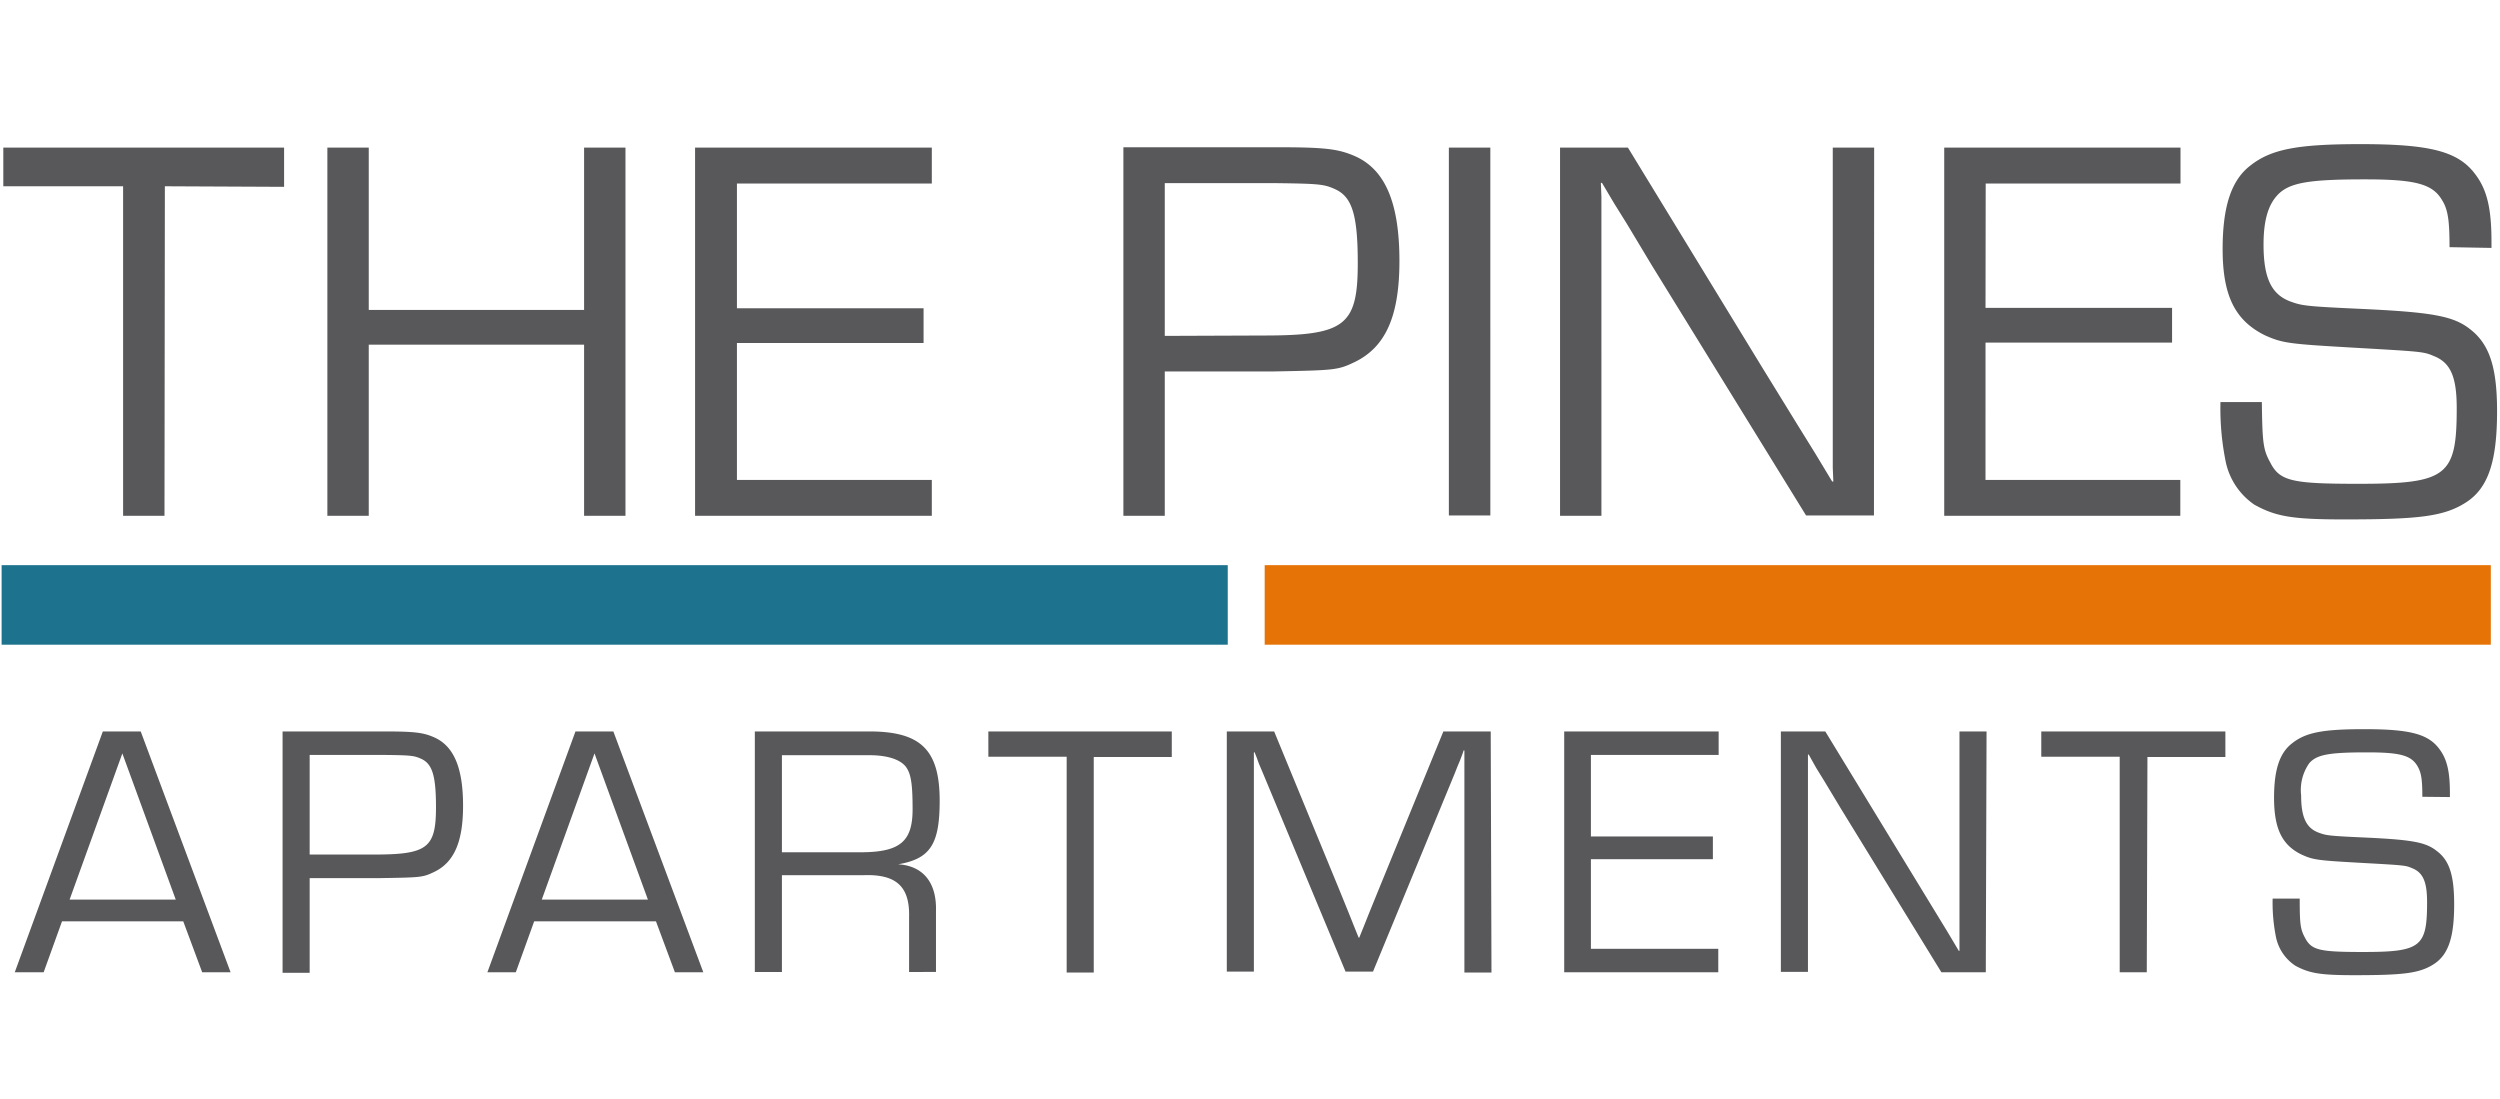
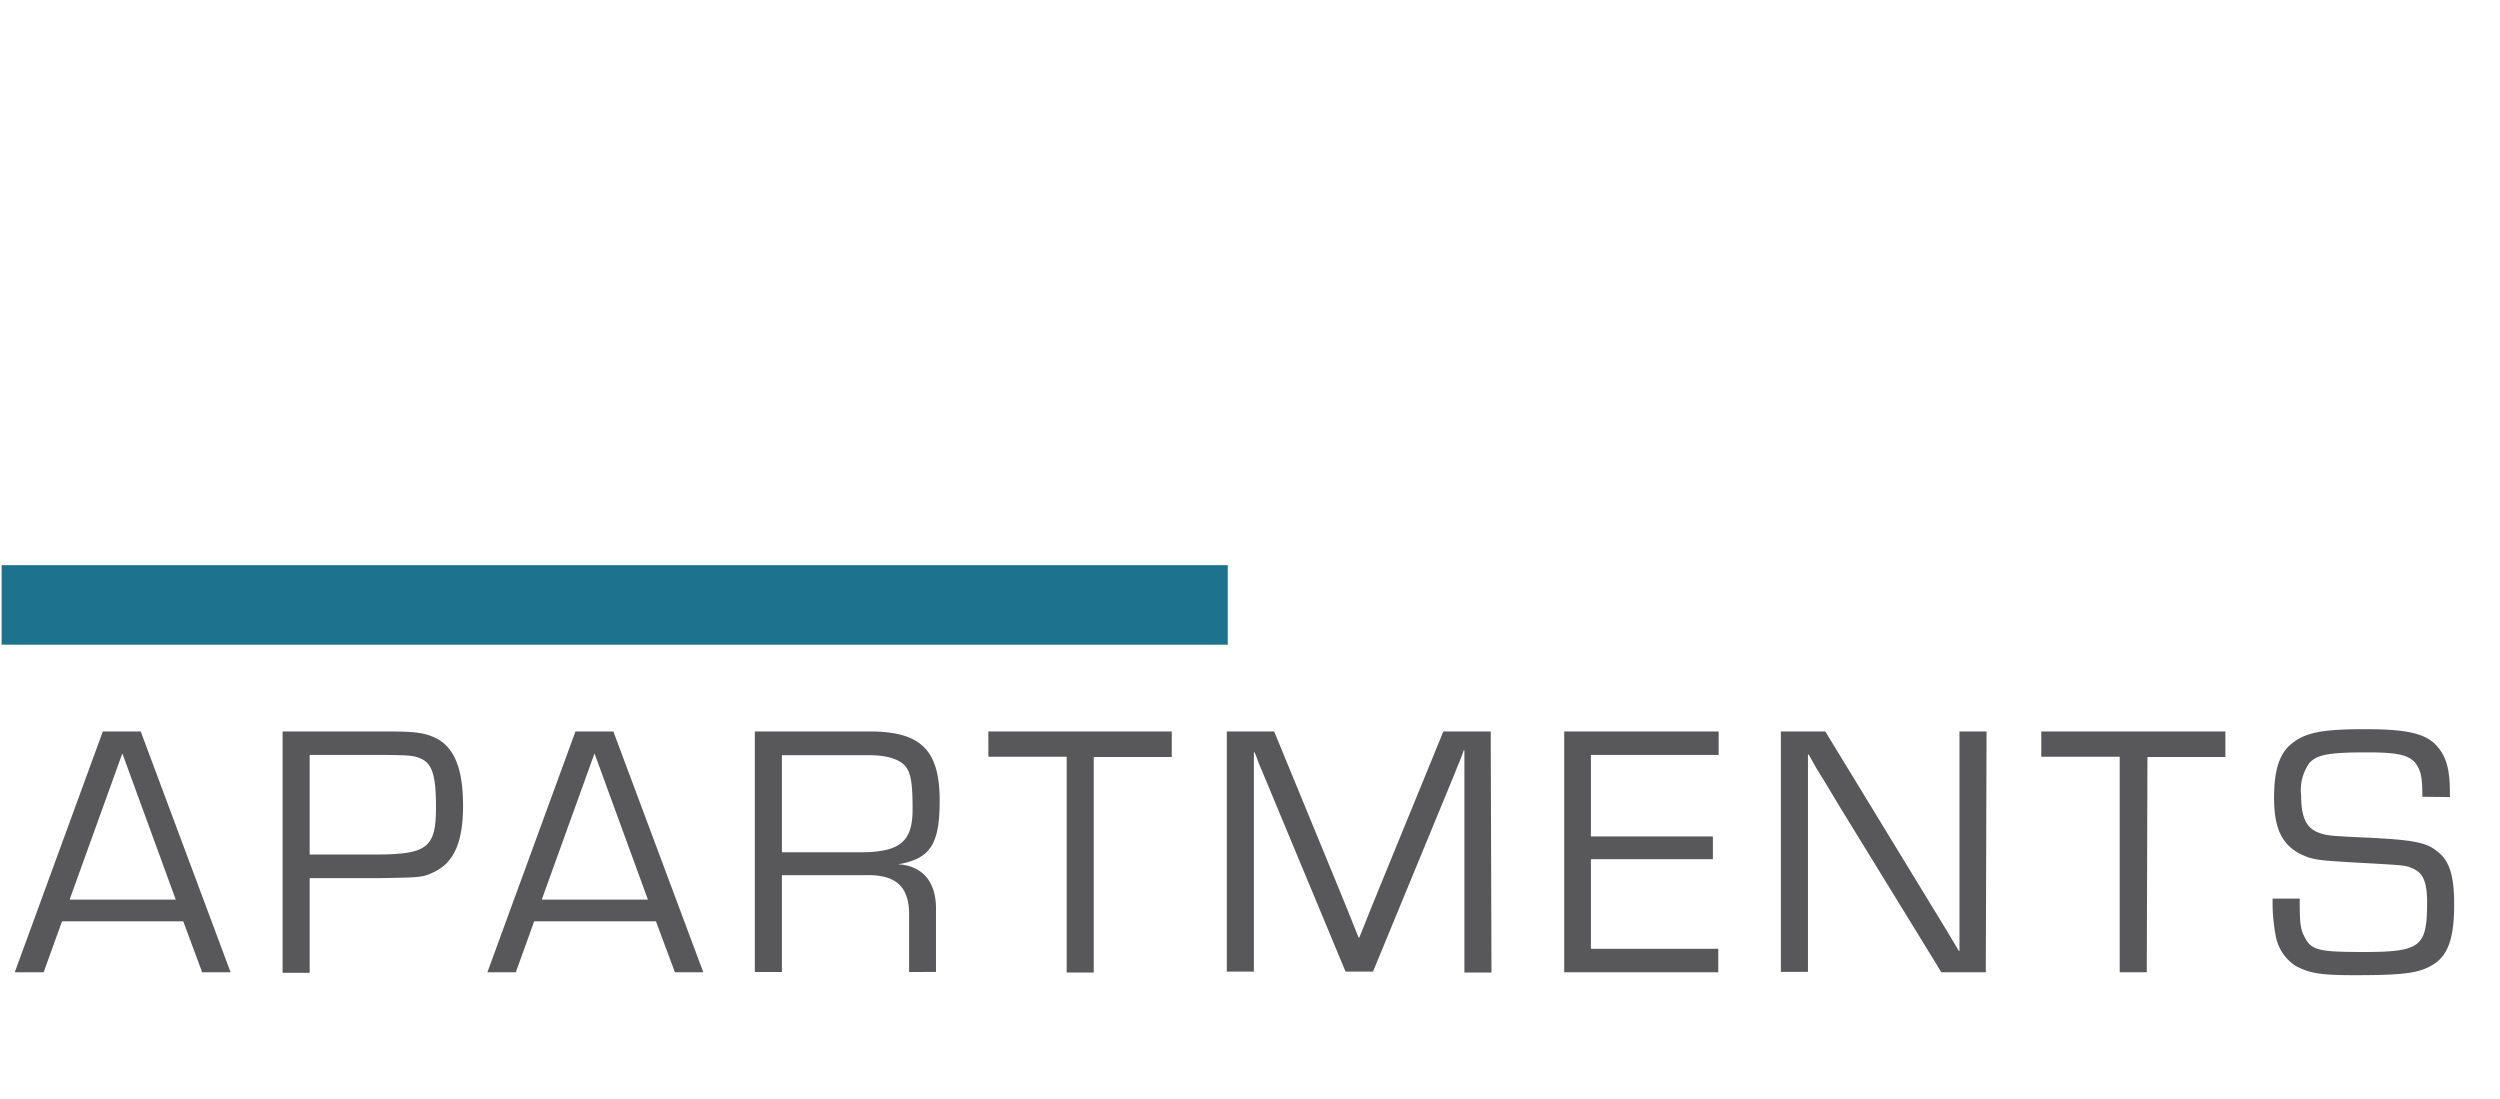
<svg xmlns="http://www.w3.org/2000/svg" id="Layer_1" data-name="Layer 1" viewBox="0 0 264 116.1">
  <defs>
    <style>.cls-1{fill:#58585a;}.cls-2{fill:#1d738d;}.cls-3{fill:#e67306;}</style>
  </defs>
-   <path id="The_Pines" data-name="The Pines" class="cls-1" d="M17.37,54.47H13V19.67H.35V15.59H30v4.14l-12.59-.06Zm48.68,0H61.68V36.4H38.94V54.47H34.57V15.59h4.37V32.73H61.68V15.59h4.37ZM77.82,32.55H97.53v3.67H77.82V50.68H98.4v3.79h-25V15.59h25v3.79H77.82Zm40.81-17h16.26c5,0,6.42.17,8.17.93,3.2,1.4,4.72,4.9,4.72,11.08,0,5.83-1.46,9.09-4.72,10.67-1.81.87-2.1.87-8.81,1H123V54.47h-4.37Zm14.75,19.88c8.63,0,10-1,10-7.64,0-5.07-.59-7-2.39-7.81-1.17-.53-1.64-.58-6.24-.64H123V35.47Zm24,19H153V15.59h4.38Zm40.51,0h-7.17L174.42,28l-2.63-4.38-1.34-2.15-1.28-2.16h-.12l.06,1.46V54.47h-4.37V15.59h7.17l14.17,23.2,3.73,6.06,1.86,3,1.81,3h.12l-.06-1.46V15.59h4.37Zm11.78-21.92h19.7v3.67h-19.7V50.68h20.57v3.79H205.31V15.59h24.95v3.79H209.69Zm49-6.41c0-2.86-.17-4-.81-5-1-1.69-2.86-2.16-8.11-2.16-6.06,0-8.1.35-9.33,1.75-.93,1.05-1.39,2.68-1.39,5.13,0,3.5.81,5.24,2.79,6,1.29.47,1.58.53,8,.82,7.17.35,9.33.76,11.07,2.16,2,1.57,2.8,4,2.8,8.62,0,5.31-.93,8.11-3.26,9.62s-5,1.81-12.89,1.81c-5.42,0-7.22-.29-9.5-1.57A7.31,7.31,0,0,1,235,48.58a28.35,28.35,0,0,1-.52-6.12h4.37c.06,4.2.12,5,.88,6.36,1,2,2.33,2.27,9.32,2.27,9.39,0,10.38-.82,10.38-8,0-3.27-.64-4.78-2.39-5.48-1.11-.47-1.11-.47-8.22-.88s-7.75-.47-9.68-1.34c-3.14-1.57-4.43-4.2-4.43-9.09,0-4.55.94-7.29,2.92-8.81,2.21-1.75,5-2.27,11.66-2.27,7.34,0,10.32.76,12.12,3.21,1.23,1.63,1.69,3.61,1.69,7.11v.64Z" />
  <path id="apartments" class="cls-1" d="M6.55,97.29l-1.94,5.38H1.56l9.3-25.43h4l9.49,25.43h-3l-2-5.38Zm6.37-17.73L7.35,95H18.56Zm16.92-2.32H40.48c3.28,0,4.19.11,5.34.61,2.09.91,3.08,3.2,3.08,7.24,0,3.81-.95,6-3.08,7-1.19.57-1.38.57-5.76.64H32.7v10H29.84Zm9.65,13c5.64,0,6.55-.69,6.55-5,0-3.31-.38-4.57-1.56-5.11-.76-.34-1.07-.38-4.08-.41H32.7V90.24Zm16.92,7.05-1.94,5.38h-3l9.3-25.43h4l9.5,25.43h-3l-2-5.38Zm6.37-17.73L57.21,95H68.42Zm16.93-2.32H91.79c5.45,0,7.44,1.94,7.44,7.32,0,4.61-1,6.13-4.39,6.71v0c2.63.16,4.08,1.91,4,4.92v6.45H96v-5.8c.08-3.24-1.37-4.54-4.8-4.42H82.57v10.22H79.71ZM90.84,90c4.19,0,5.53-1.11,5.53-4.54,0-2.63-.16-3.73-.69-4.46s-1.83-1.25-3.85-1.25H82.57V90Zm24.66,12.7h-2.86V79.91h-8.27V77.24h19.37v2.7l-8.24,0Zm42,0h-2.86V80l0-.76h-.08c-.11.38-.23.65-.34.95s-.19.42-.57,1.41l-8.66,21h-2.9l-8.65-20.78-.5-1.18-.22-.61-.23-.58h-.08l0,.69v22.46h-2.86V77.24h5l6.78,16.47,1.07,2.63.53,1.33.54,1.34h.07l.54-1.34.53-1.33,1.07-2.63,6.74-16.47h5ZM168,88.33h12.88v2.4H168v9.46h13.45v2.48H165.18V77.24h16.31v2.48H168Zm41.7,14.34h-4.69L194.38,85.36l-1.72-2.86-.87-1.41L191,79.68h-.08l0,.95v22h-2.86V77.24h4.69L202,92.41l2.44,4,1.22,2,1.19,2h.07l0-1V77.24h2.86Zm17,0h-2.86V79.91h-8.28V77.24H235v2.7l-8.23,0ZM255.8,84.14c0-1.87-.12-2.59-.54-3.28-.68-1.11-1.87-1.41-5.3-1.41-4,0-5.3.23-6.1,1.14A4.93,4.93,0,0,0,243,84c0,2.28.53,3.43,1.83,3.92.84.31,1,.35,5.26.54,4.69.23,6.1.49,7.24,1.41,1.34,1,1.83,2.59,1.83,5.64,0,3.47-.61,5.3-2.13,6.29s-3.24,1.18-8.43,1.18c-3.54,0-4.72-.19-6.21-1a4.76,4.76,0,0,1-2.06-3.09,18.51,18.51,0,0,1-.34-4h2.86c0,2.75.07,3.24.57,4.16.68,1.29,1.52,1.48,6.1,1.48,6.14,0,6.78-.53,6.78-5.26,0-2.13-.42-3.12-1.56-3.58-.72-.31-.72-.31-5.37-.57s-5.08-.31-6.33-.88c-2.06-1-2.9-2.74-2.9-6,0-3,.61-4.76,1.91-5.75,1.44-1.15,3.27-1.49,7.62-1.49,4.8,0,6.75.5,7.93,2.1.8,1.06,1.11,2.36,1.11,4.65v.42Z" />
  <rect class="cls-2" x="0.17" y="59.68" width="129.48" height="8.4" />
-   <rect class="cls-3" x="133.55" y="59.68" width="129.48" height="8.4" />
</svg>